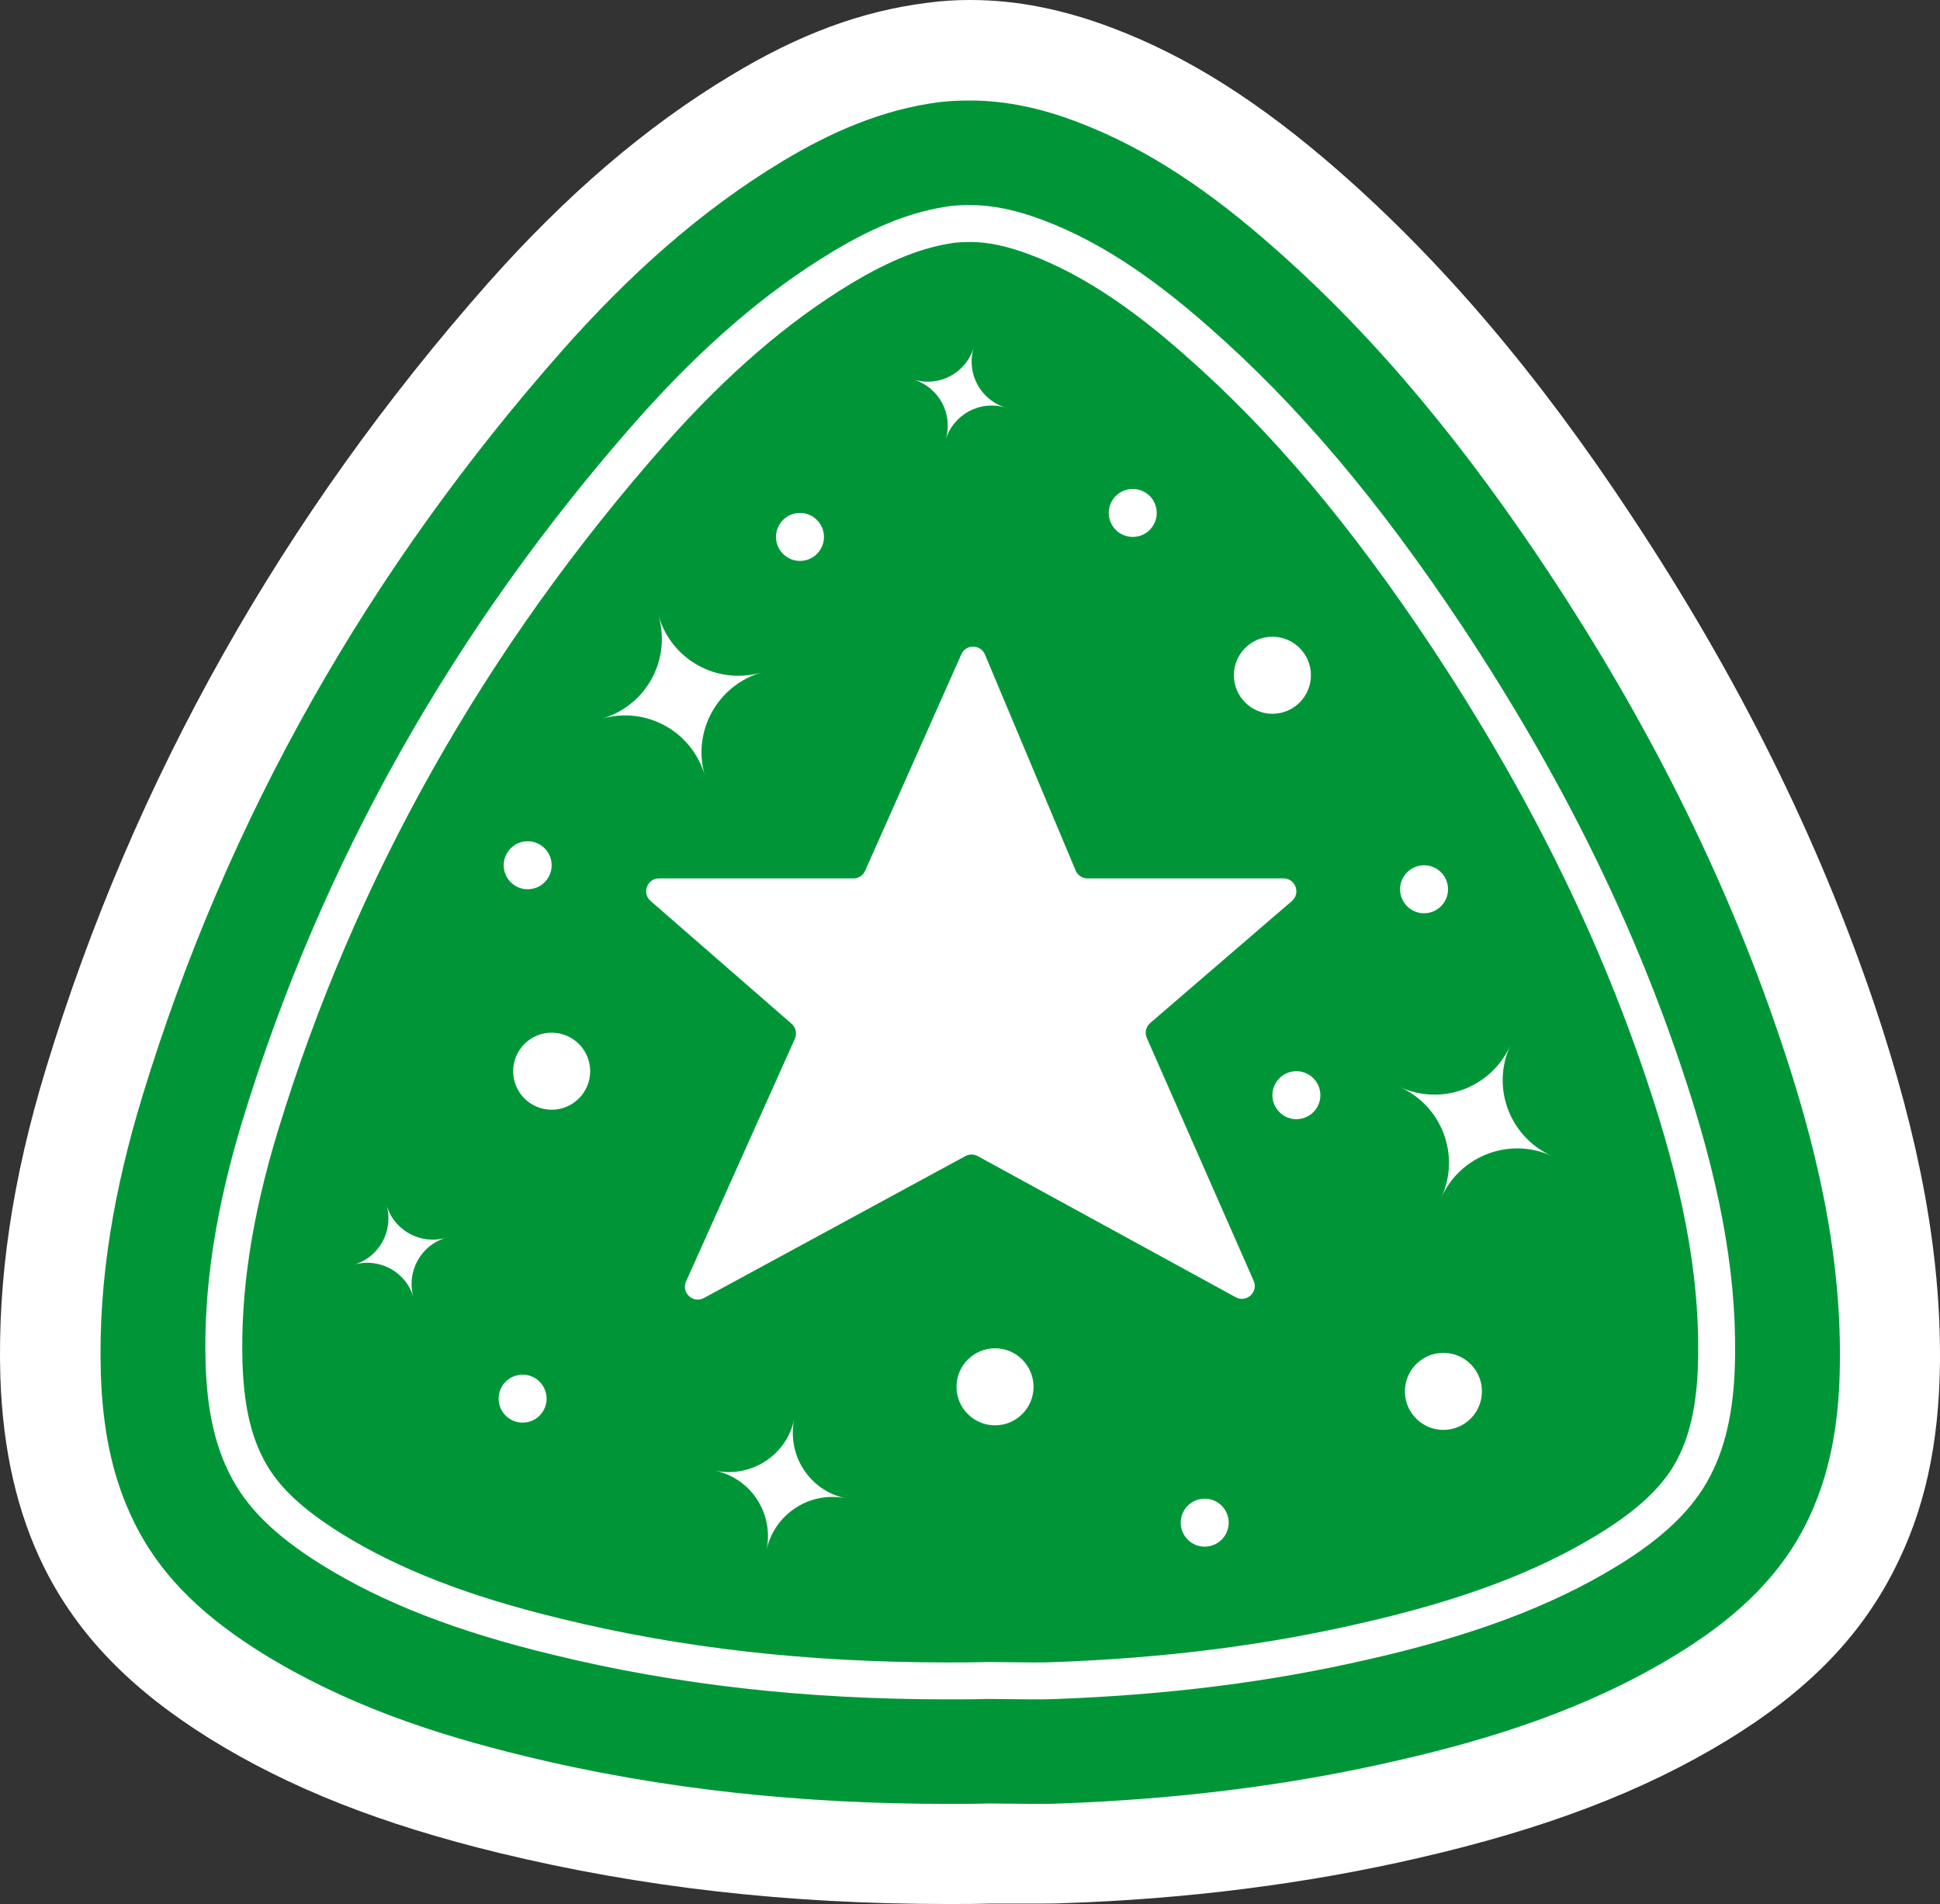
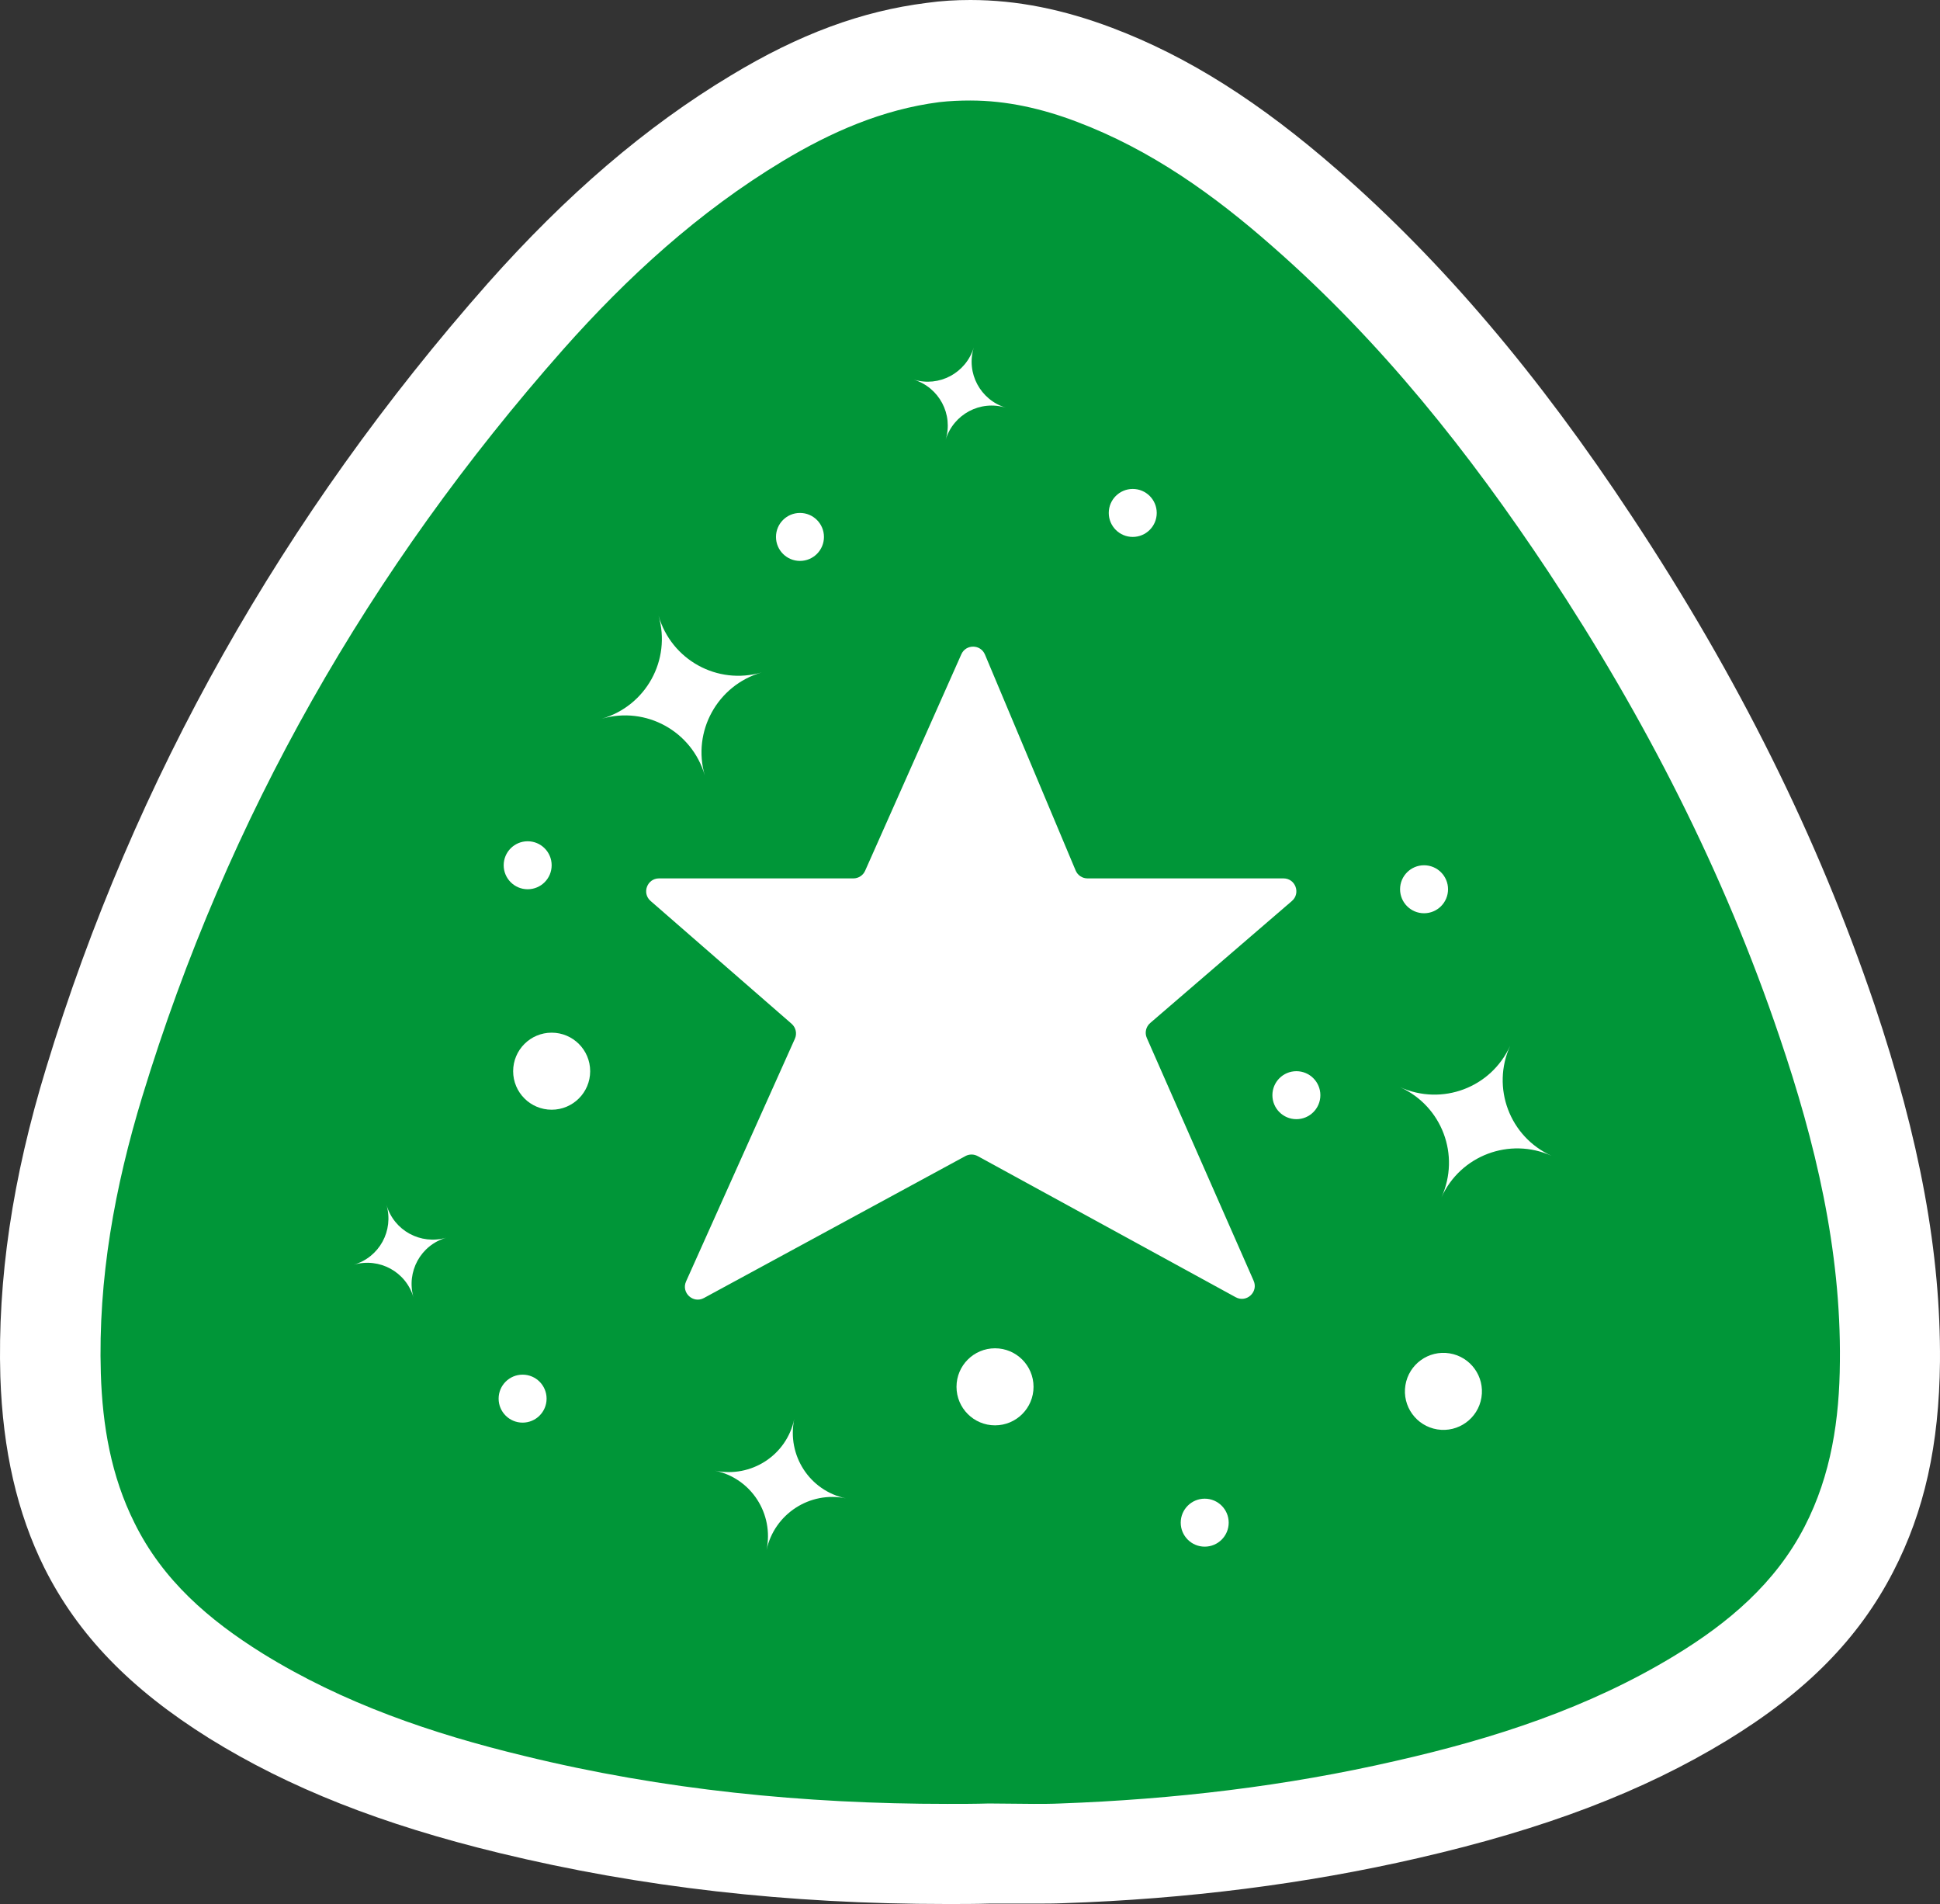
<svg xmlns="http://www.w3.org/2000/svg" version="1.1" id="Layer_1" x="0px" y="0px" viewBox="0 0 472.991 464.1" enable-background="new 0 0 472.991 464.1" xml:space="preserve">
  <rect x="0" y="0" width="472.991" height="464.1" fill="#333333" stroke="none" />
  <g>
    <g>
      <path fill="#009638" d="M230.985,451.9c-38.1,0-72.8-3.9-106.1-12c-27.6-6.7-49-15.1-67.3-26.5c-17.2-10.7-28.6-22.3-35.7-36.7    c-5.9-11.7-9-25.3-9.5-41.4c-0.7-22.3,2.8-45.7,10.6-71.4c20.9-68.6,56.3-131.4,105.2-186.7c18.2-20.6,36.6-36.4,56.3-48.2    c15.2-9.2,28.9-14.3,43-16c3-0.4,6-0.6,9.1-0.6c9.9,0,19.8,2,30.4,6c17.1,6.5,33.4,16.9,51.4,32.6c24.5,21.5,47.2,48.2,69.4,81.9    c25.4,38.5,44.3,76.4,57.7,116.1c10.7,31.7,15.6,58.1,15.4,83.1c-0.2,18.3-3.3,32.8-10,45.7c-7.3,14.2-18.8,25.7-36,36.3    c-19.3,11.8-42.1,20.4-71.6,27.2c-26.6,6.1-54.9,9.7-84.2,10.7c-2.1,0.1-4.2,0.1-6.9,0.1c-1.9,0-3.7,0-5.6,0c-1.8,0-3.5,0-5.3,0    C237.785,451.8,234.285,451.9,230.985,451.9z" />
    </g>
    <g>
      <g>
-         <path fill="#FFFFFF" d="M251.828,414.217c-1.593,0-3.168-0.021-4.74-0.042l-0.363-0.005c-1.896-0.026-3.792-0.053-5.714-0.053     l-0.65,0.01c-3.02,0.09-6.062,0.09-9.284,0.09c-34.876,0-66.39-3.564-96.341-10.896c-23.381-5.637-41.253-12.582-56.228-21.854     c-11.561-7.204-18.519-14.083-22.573-22.312l-0.062-0.126c-3.569-7.136-5.396-15.588-5.742-26.588     c-0.551-18.236,2.388-37.627,8.983-59.286c19.137-62.746,51.538-120.239,96.306-170.887     c15.72-17.722,31.251-31.093,47.489-40.883c10.663-6.415,19.821-9.961,28.826-11.162l0.105-0.013     c1.408-0.154,2.916-0.226,4.745-0.226c5.442,0,11.261,1.209,17.787,3.695c12.922,4.881,25.694,13.103,40.184,25.87     c21.878,19.144,41.678,42.546,62.297,73.636c23.368,35.353,40.668,70.147,52.894,106.379     c9.289,27.33,13.512,49.718,13.284,70.446l-0.001,0.095c-0.09,12.403-2.002,21.812-6.02,29.599     c-4.182,8.129-11.474,15.165-22.947,22.137c-15.906,9.695-35.088,16.883-60.361,22.617c-23.923,5.514-48.91,8.68-76.377,9.675     l-0.274,0.013C255.529,414.217,253.648,414.217,251.828,414.217z M240.55,405.117h0.461c1.963,0,3.899,0.026,5.836,0.053     l0.362,0.005c1.532,0.021,3.067,0.042,4.619,0.042c1.714,0,3.486,0,4.809-0.063l0.326-0.014     c26.924-0.976,51.357-4.068,74.731-9.456c24.309-5.516,42.636-12.356,57.689-21.532c9.999-6.076,16.233-11.976,19.625-18.57     c3.348-6.487,4.942-14.605,5.021-25.553l0.001-0.112c0.216-19.684-3.854-41.12-12.809-67.466     c-11.977-35.495-28.943-69.607-51.873-104.297c-20.161-30.399-39.46-53.229-60.73-71.842     c-13.661-12.036-25.554-19.729-37.438-24.218c-5.498-2.095-10.268-3.11-14.596-3.11c-1.47,0-2.652,0.053-3.714,0.167     c-7.727,1.04-15.774,4.2-25.32,9.943c-15.442,9.311-30.292,22.114-45.394,39.14c-43.903,49.669-75.678,106.041-94.435,167.543     c-6.306,20.705-9.118,39.149-8.597,56.386c0.304,9.646,1.83,16.909,4.801,22.852l0.074,0.149     c3.276,6.649,9.213,12.399,19.256,18.657c14.127,8.748,31.163,15.345,53.604,20.754c29.257,7.163,60.07,10.643,94.216,10.643     c3.152,0,6.13,0,9.016-0.086L240.55,405.117z" />
-       </g>
+         </g>
    </g>
    <g>
      <path fill="#FFFFFF" d="M236.585,24.5c8.9,0,17.6,2,26,5.2c18,6.8,33.4,17.8,47.7,30.4c26.4,23.1,48,50.3,67.3,79.4    c23.4,35.4,42.7,73,56.3,113.3c8.7,25.6,15,51.8,14.7,79.1c-0.1,14-2.1,27.6-8.6,40.2c-7.1,13.8-18.6,23.5-31.6,31.4    c-21,12.8-44.2,20.3-68,25.7c-26.9,6.2-54.3,9.4-81.9,10.4c-2.1,0.1-4.3,0.1-6.4,0.1c-3.7,0-7.3-0.1-11-0.1    c-3.4,0.1-6.7,0.1-10.1,0.1c-34.8,0-69.3-3.4-103.2-11.7c-22.4-5.4-44.1-12.8-63.8-25c-13-8.1-24.3-17.8-31.2-31.8    c-5.7-11.4-7.8-23.7-8.2-36.4c-0.7-23.1,3.4-45.5,10.1-67.5c20.8-68.2,55.4-128.7,102.6-182.1c15.7-17.7,33.1-33.6,53.5-45.9    c11.8-7.1,24.3-12.6,38.2-14.4C231.585,24.6,234.085,24.5,236.585,24.5 M236.585,0c-3.5,0-7.1,0.2-10.6,0.7    c-15.9,2-31.1,7.6-47.8,17.7c-20.8,12.5-40.1,29.1-59.2,50.6c-50,56.6-86.3,120.9-107.7,191.2c-8.3,27.1-11.9,51.7-11.2,75.4    c0.6,17.9,4.1,33.2,10.7,46.5c8.2,16.4,21,29.6,40.2,41.6c19.5,12.1,42,21,70.9,28c34.3,8.3,70,12.4,109,12.4    c3.4,0,6.9,0,10.3-0.1c1.7,0,3.4,0,5.1,0c1.9,0,3.8,0,5.7,0c2.8,0,5.1,0,7.3-0.1c30.1-1,59.2-4.7,86.5-11    c30.9-7.1,54.8-16.2,75.3-28.7c19.3-11.8,32.1-24.8,40.5-41.1c7.6-14.7,11.2-30.9,11.4-51.2c0.2-26.4-4.9-54.1-16-87.1    c-13.8-40.7-33.1-79.6-59.1-118.9c-22.8-34.6-46.2-62.1-71.6-84.3c-19.1-16.7-36.6-27.8-55.1-34.8    C259.285,2.3,247.985,0,236.585,0L236.585,0z" />
    </g>
    <g>
      <g>
        <path fill="#FFFFFF" d="M208.061,214.108H160.68c-2.899,0-4.246,3.597-2.059,5.501l34.378,29.935     c1.041,0.907,1.367,2.388,0.802,3.648l-26.533,59.16c-1.228,2.737,1.72,5.47,4.357,4.039l63.748-34.596     c0.936-0.508,2.066-0.506,3,0.005l62.902,34.398c2.627,1.437,5.581-1.274,4.375-4.014L279.604,253     c-0.556-1.262-0.221-2.74,0.824-3.64l34.547-29.74c2.204-1.897,0.862-5.512-2.046-5.512h-47.784     c-1.263,0-2.402-0.757-2.891-1.921L240.14,159.54c-1.064-2.533-4.64-2.57-5.757-0.059l-23.457,52.765     C210.423,213.378,209.3,214.108,208.061,214.108z" />
      </g>
      <g>
        <g>
          <path fill="#FFFFFF" d="M185.682,163.907c-10.79,3.13-21.993-3.048-25.123-13.838c3.13,10.79-3.048,21.993-13.838,25.123      c10.79-3.13,21.993,3.048,25.123,13.838C168.713,178.322,174.891,167.037,185.682,163.907z" />
        </g>
        <g>
          <path fill="#FFFFFF" d="M206.236,365.225c-8.843-1.842-14.432-10.502-12.59-19.345c-1.842,8.843-10.502,14.432-19.345,12.59      c8.843,1.842,14.432,10.502,12.59,19.345C188.794,369.033,197.454,363.383,206.236,365.225z" />
        </g>
        <g>
          <path fill="#FFFFFF" d="M108.812,301.687c-6.26,1.812-12.767-1.73-14.579-7.99c1.812,6.26-1.73,12.767-7.99,14.579      c6.26-1.812,12.767,1.73,14.579,7.99C99.01,310.006,102.552,303.499,108.812,301.687z" />
        </g>
        <g>
          <path fill="#FFFFFF" d="M245.229,99.38c-6.229-1.917-9.729-8.447-7.812-14.676c-1.917,6.229-8.447,9.729-14.676,7.812      c6.229,1.917,9.729,8.447,7.812,14.676C232.47,100.963,239,97.463,245.229,99.38z" />
        </g>
        <g>
          <circle fill="#FFFFFF" cx="276.175" cy="125.028" r="5.848" />
        </g>
        <g>
          <circle fill="#FFFFFF" cx="134.5" cy="261.103" r="9.39" />
        </g>
        <g>
          <circle fill="#FFFFFF" cx="195.041" cy="130.876" r="5.848" />
        </g>
        <g>
          <circle fill="#FFFFFF" cx="293.72" cy="371.149" r="5.848" />
        </g>
        <g>
          <circle fill="#FFFFFF" cx="316.071" cy="266.951" r="5.848" />
        </g>
        <g>
          <circle fill="#FFFFFF" cx="127.416" cy="340.919" r="5.848" />
        </g>
        <g>
          <circle fill="#FFFFFF" cx="128.651" cy="210.907" r="5.848" />
        </g>
        <g>
          <circle fill="#FFFFFF" cx="347.198" cy="216.756" r="5.848" />
        </g>
        <g>
          <ellipse transform="matrix(0.16 -0.987 0.987 0.16 -39.169 632.317)" fill="#FFFFFF" cx="352.015" cy="339.177" rx="9.39" ry="9.39" />
        </g>
        <g>
          <circle fill="#FFFFFF" cx="242.596" cy="338.036" r="9.39" />
        </g>
        <g>
-           <circle fill="#FFFFFF" cx="310.223" cy="164.592" r="9.39" />
-         </g>
+           </g>
        <g>
          <path fill="#FFFFFF" d="M378.295,281.735c-10.235-4.633-14.735-16.609-10.101-26.844c-4.634,10.235-16.609,14.735-26.844,10.101      c10.235,4.633,14.735,16.609,10.101,26.844C356.031,281.663,368.06,277.101,378.295,281.735z" />
        </g>
      </g>
    </g>
  </g>
</svg>